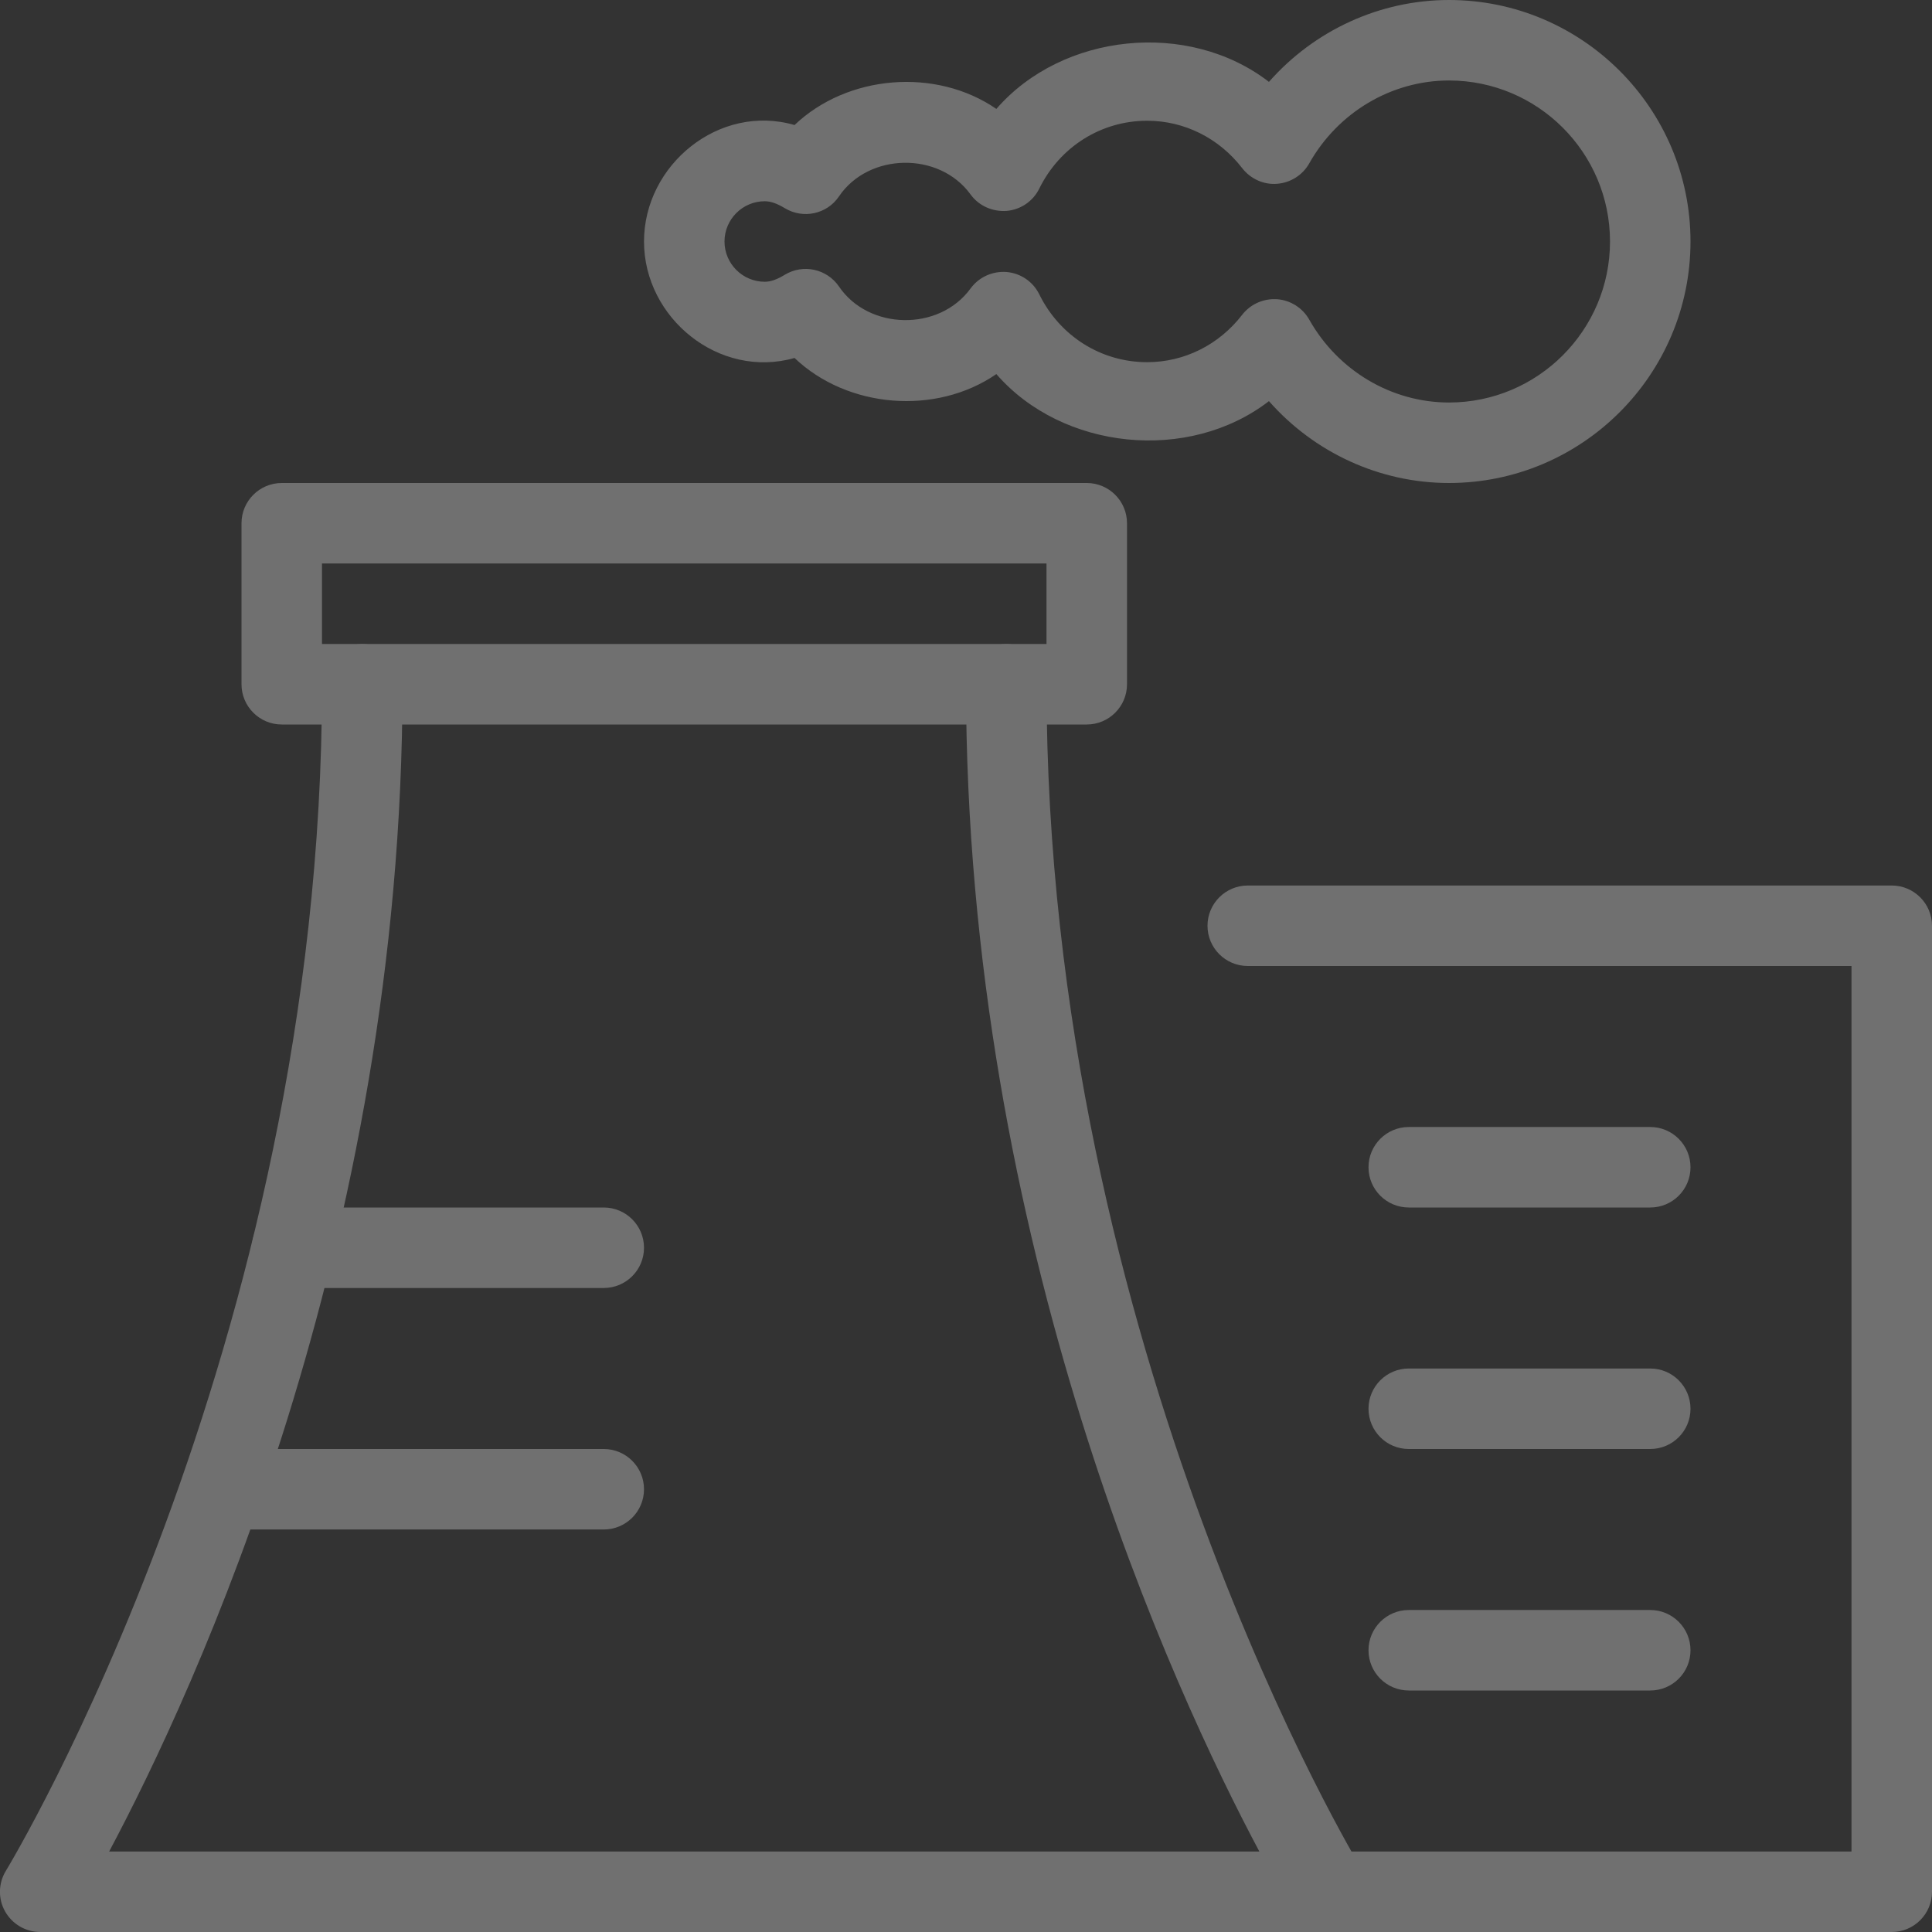
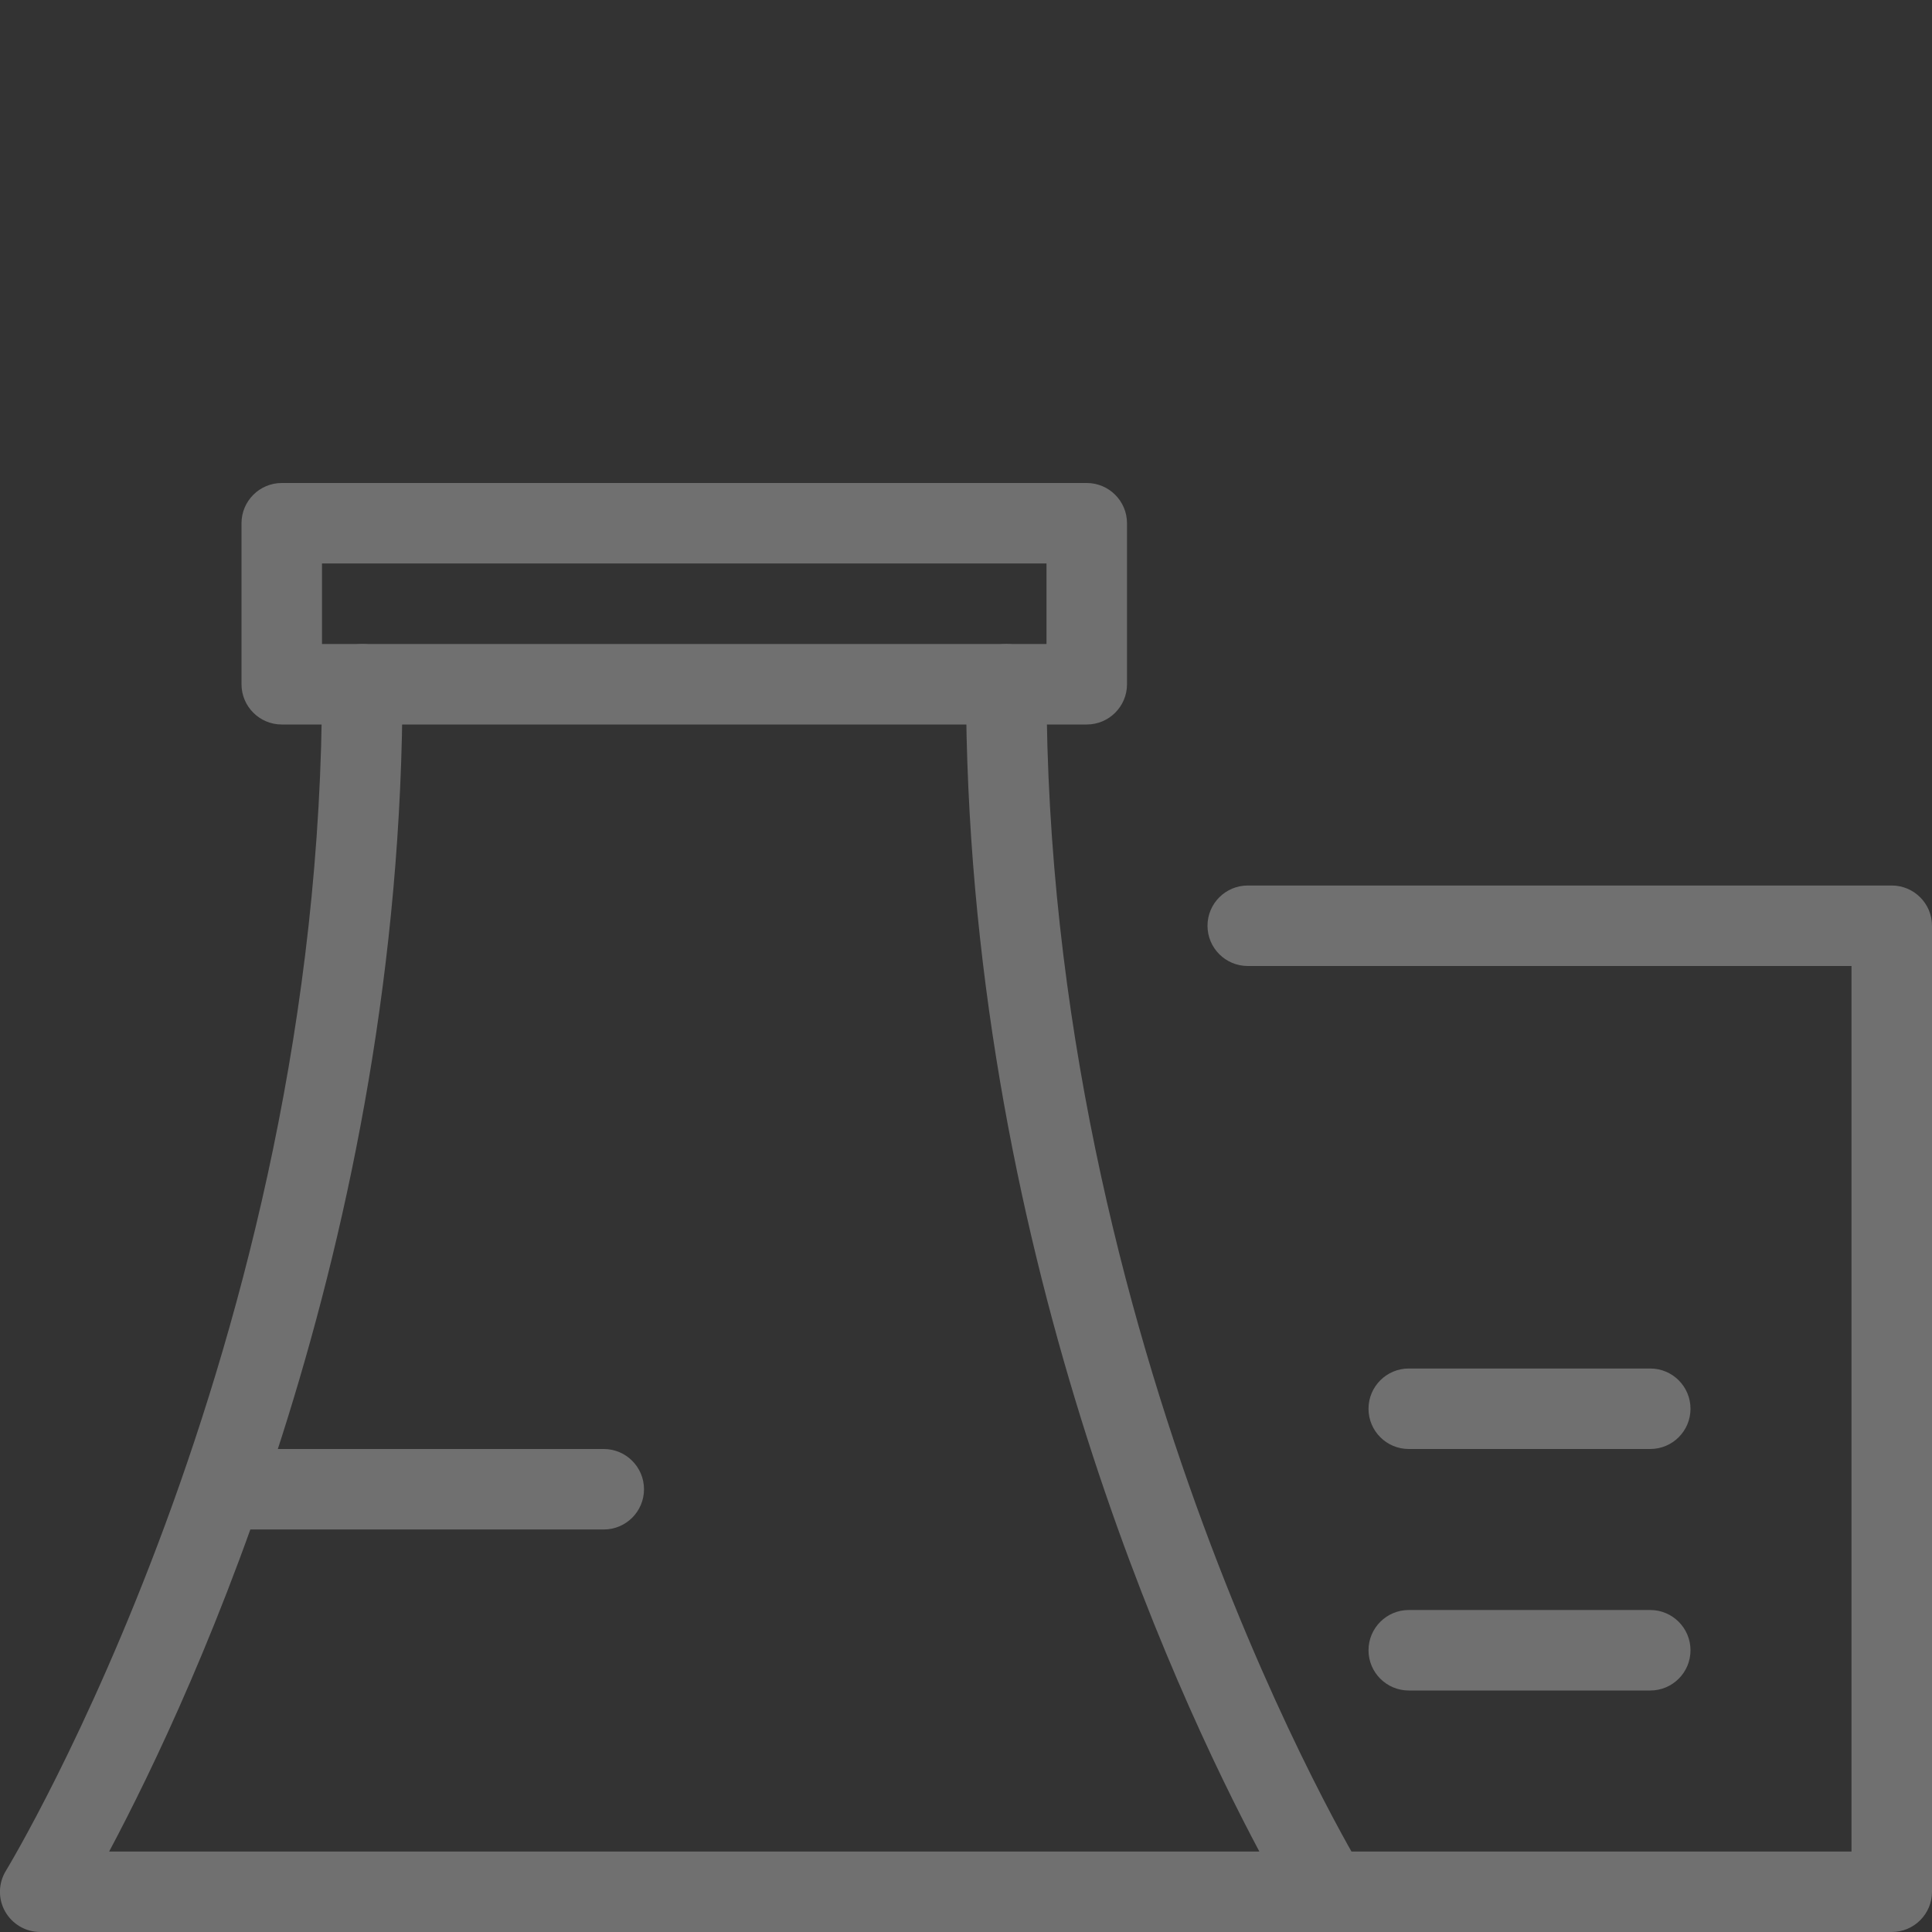
<svg xmlns="http://www.w3.org/2000/svg" width="80" height="80" viewBox="0 0 80 80" fill="none">
  <rect x="0" y="0" width="80" height="80" fill="#333333" stroke="none" />
  <g opacity="0.3" clip-path="url(#clip0_1705_8782)">
    <path d="M45 30H11.667C10.747 30 10 29.253 10 28.333V21.667C10 20.747 10.747 20 11.667 20H45C45.92 20 46.667 20.747 46.667 21.667V28.333C46.667 29.253 45.92 30 45 30ZM13.333 26.667H43.333V23.333H13.333V26.667Z" fill="white" />
-     <path d="M55 80H1.667C1.063 80 0.507 79.674 0.21 79.147C-0.087 78.62 -0.07 77.974 0.247 77.46C0.377 77.247 13.334 55.834 13.334 28.334C13.334 27.414 14.08 26.667 15 26.667C15.92 26.667 16.667 27.414 16.667 28.334C16.667 51.53 8.023 70.09 4.52 76.667H52.147C48.644 70.09 40 51.53 40 28.334C40 27.414 40.747 26.667 41.667 26.667C42.587 26.667 43.334 27.414 43.334 28.334C43.334 55.877 56.29 77.247 56.42 77.46C56.737 77.974 56.75 78.62 56.457 79.147C56.163 79.674 55.603 80 55 80Z" fill="white" />
+     <path d="M55 80H1.667C1.063 80 0.507 79.674 0.21 79.147C-0.087 78.62 -0.07 77.974 0.247 77.46C0.377 77.247 13.334 55.834 13.334 28.334C13.334 27.414 14.08 26.667 15 26.667C15.92 26.667 16.667 27.414 16.667 28.334C16.667 51.53 8.023 70.09 4.52 76.667H52.147C48.644 70.09 40 51.53 40 28.334C40 27.414 40.747 26.667 41.667 26.667C42.587 26.667 43.334 27.414 43.334 28.334C43.334 55.877 56.29 77.247 56.42 77.46C56.737 77.974 56.75 78.62 56.457 79.147Z" fill="white" />
    <path d="M78.333 80H55C54.08 80 53.333 79.254 53.333 78.334C53.333 77.414 54.08 76.667 55 76.667H76.667V40H51.667C50.747 40 50 39.254 50 38.334C50 37.414 50.747 36.667 51.667 36.667H78.333C79.253 36.667 80 37.414 80 38.334V78.334C80 79.254 79.253 80 78.333 80Z" fill="white" />
-     <path d="M25 53.333H12.1C11.18 53.333 10.434 52.587 10.434 51.667C10.434 50.747 11.18 50 12.1 50H25C25.92 50 26.667 50.747 26.667 51.667C26.667 52.587 25.92 53.333 25 53.333Z" fill="white" />
    <path d="M25 63.333H9.157C8.237 63.333 7.49 62.587 7.49 61.667C7.49 60.747 8.237 60 9.157 60H25C25.92 60 26.667 60.747 26.667 61.667C26.667 62.587 25.92 63.333 25 63.333Z" fill="white" />
-     <path d="M68.334 50H58.334C57.414 50 56.667 49.254 56.667 48.334C56.667 47.414 57.414 46.667 58.334 46.667H68.334C69.254 46.667 70 47.414 70 48.334C70 49.254 69.254 50 68.334 50Z" fill="white" />
    <path d="M68.334 60H58.334C57.414 60 56.667 59.254 56.667 58.334C56.667 57.414 57.414 56.667 58.334 56.667H68.334C69.254 56.667 70 57.414 70 58.334C70 59.254 69.254 60 68.334 60Z" fill="white" />
    <path d="M68.334 70H58.334C57.414 70 56.667 69.254 56.667 68.334C56.667 67.414 57.414 66.667 58.334 66.667H68.334C69.254 66.667 70 67.414 70 68.334C70 69.254 69.254 70 68.334 70Z" fill="white" />
-     <path d="M60 20C57.13 20 54.42 18.74 52.544 16.61C49.21 19.18 43.99 18.637 41.257 15.49C38.754 17.213 35.09 16.91 32.9 14.823C29.78 15.71 26.667 13.173 26.667 10C26.667 6.827 29.777 4.273 32.9 5.177C35.09 3.09 38.754 2.787 41.257 4.51C43.99 1.36 49.21 0.817 52.544 3.39C54.42 1.26 57.13 0 60 0C65.514 0 70 4.487 70 10C70 15.513 65.514 20 60 20ZM52.76 12.387C52.8 12.387 52.84 12.387 52.884 12.39C53.44 12.433 53.94 12.75 54.214 13.237C55.404 15.35 57.62 16.667 60 16.667C63.677 16.667 66.667 13.677 66.667 10C66.667 6.323 63.677 3.333 60 3.333C57.62 3.333 55.404 4.65 54.214 6.763C53.94 7.25 53.44 7.567 52.884 7.61C52.327 7.657 51.784 7.407 51.44 6.967C50.477 5.717 49.04 5 47.5 5C45.597 5 43.887 6.077 43.034 7.81C42.777 8.333 42.264 8.683 41.68 8.733C41.1 8.773 40.534 8.527 40.19 8.053C38.89 6.26 35.964 6.32 34.74 8.133C34.244 8.867 33.26 9.08 32.497 8.62C32.17 8.423 31.907 8.333 31.667 8.333C30.747 8.333 30 9.083 30 10C30 10.917 30.747 11.667 31.667 11.667C31.907 11.667 32.17 11.577 32.497 11.377C33.257 10.917 34.24 11.133 34.74 11.863C35.964 13.673 38.887 13.737 40.19 11.943C40.537 11.47 41.1 11.22 41.68 11.263C42.264 11.313 42.777 11.663 43.034 12.187C43.887 13.92 45.597 14.997 47.5 14.997C49.04 14.997 50.477 14.28 51.44 13.03C51.757 12.623 52.247 12.387 52.76 12.387Z" fill="white" />
  </g>
  <defs>
    <clipPath id="clip0_1705_8782">
      <rect width="80" height="80" fill="white" />
    </clipPath>
  </defs>
</svg>